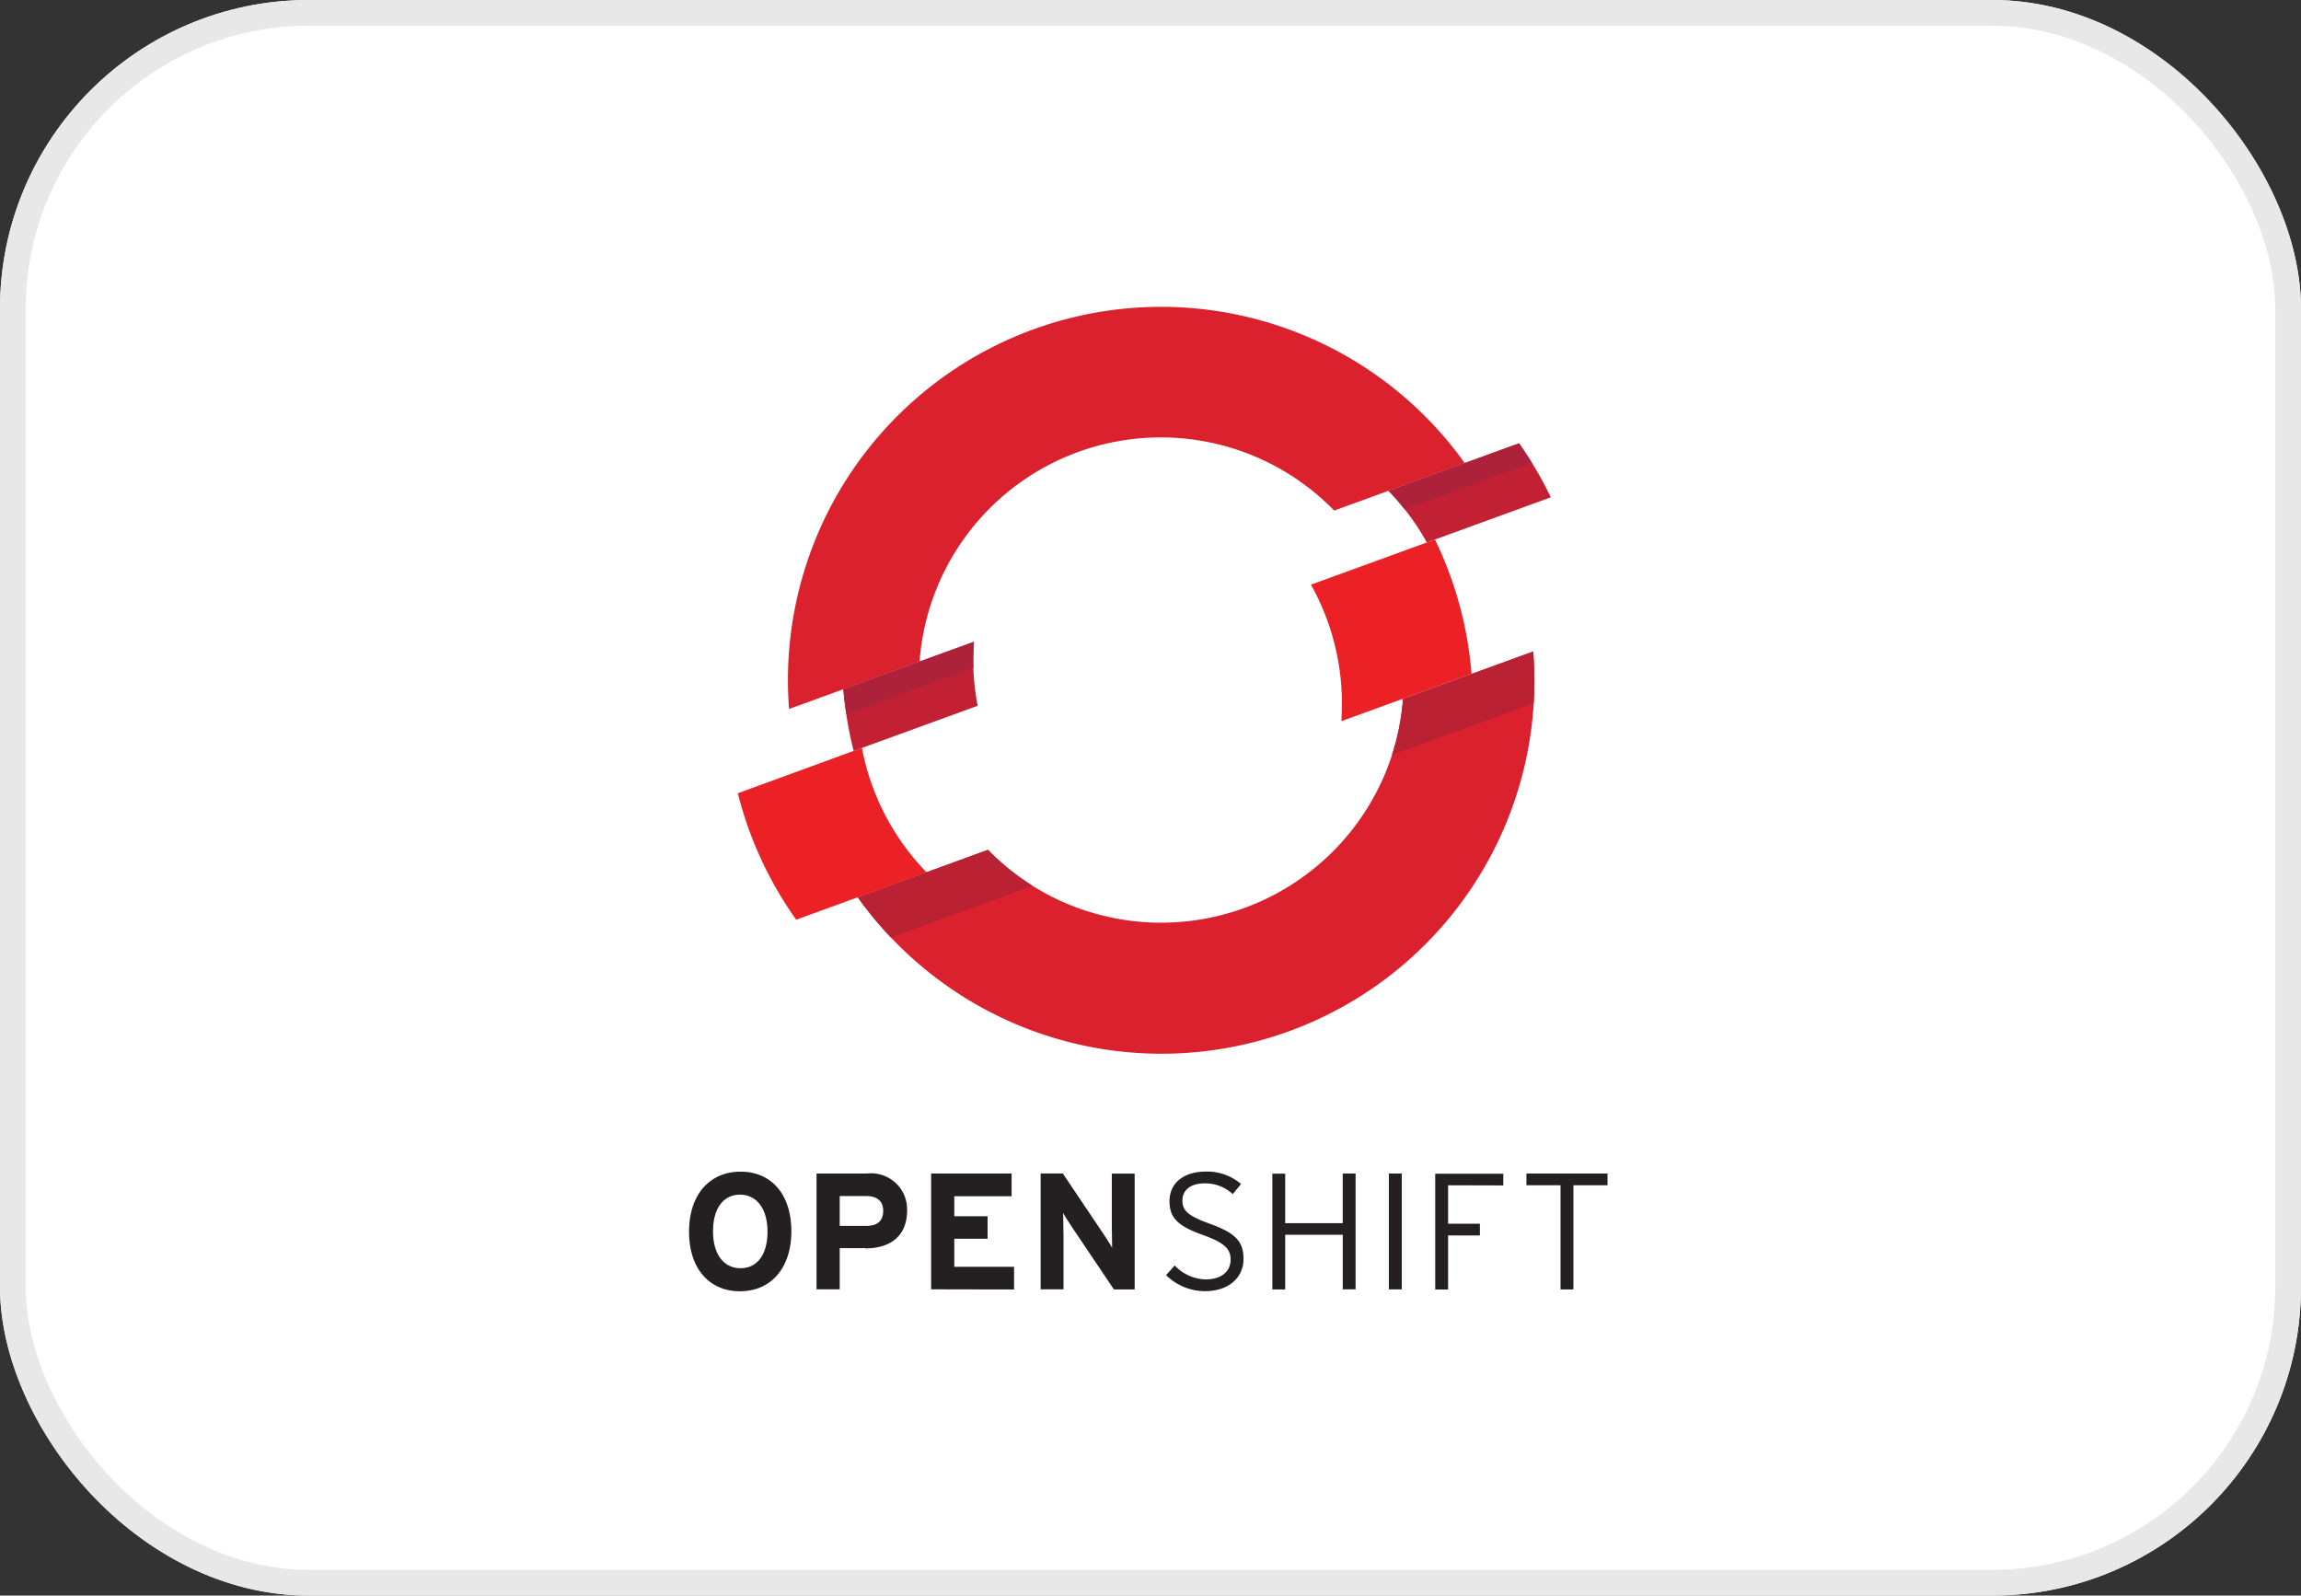
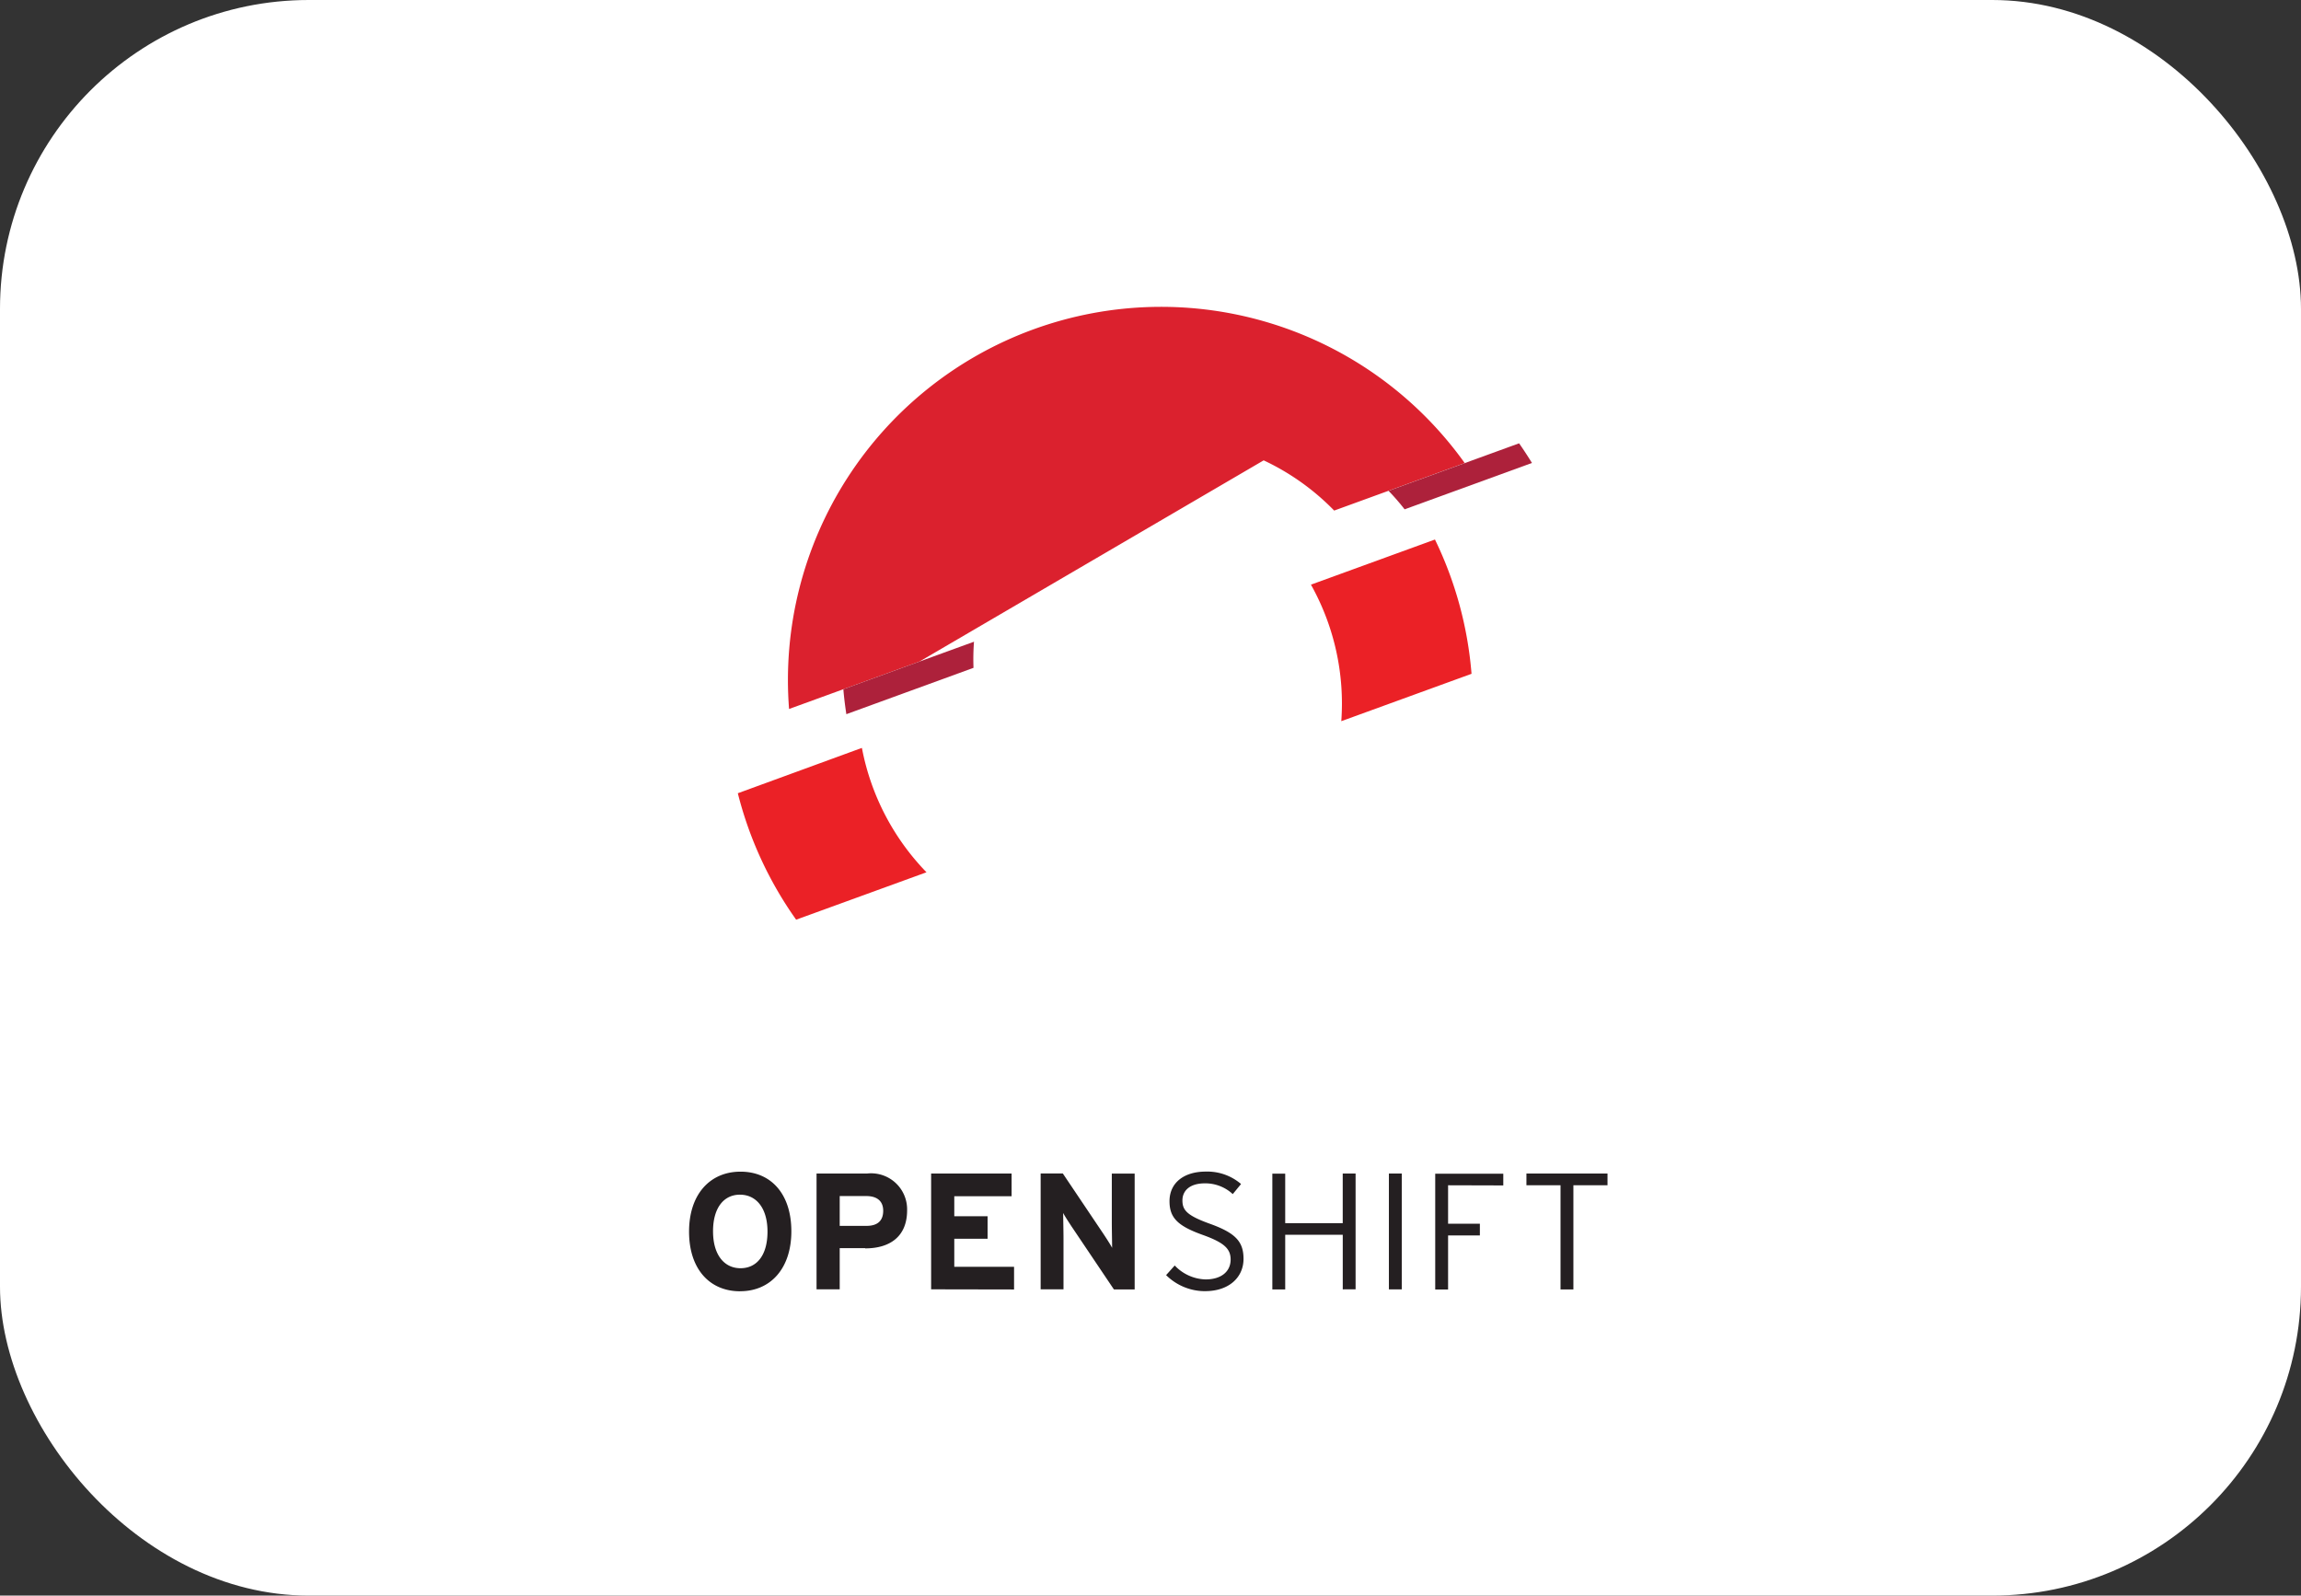
<svg xmlns="http://www.w3.org/2000/svg" id="Group_172639" data-name="Group 172639" width="89.411" height="62" viewBox="0 0 89.411 62">
  <rect x="0" y="0" width="89.411" height="62" fill="#333333" stroke="none" />
  <g id="bg" fill="#fff" stroke="#e8e8e8" stroke-width="1">
    <rect width="89.411" height="62" rx="12" stroke="none" />
-     <rect x="0.5" y="0.5" width="88.411" height="61" rx="11.5" fill="none" />
  </g>
  <g id="openshift-logo" transform="translate(26.775 11.923)">
-     <path id="path44560" d="M37.2,10.686a14.4,14.4,0,0,0-1.237-2.1l-5.072,1.846a9.48,9.48,0,0,1,1.491,2.008ZM14.783,16.3,9.71,18.141a14.753,14.753,0,0,0,.4,2.4l4.819-1.755a9.431,9.431,0,0,1-.148-2.5" transform="translate(-3.714 -3.284)" fill="#c22133" />
-     <path id="path44564" d="M24.706,5.965a9.39,9.39,0,0,1,2.74,1.951l5.072-1.846A14.5,14.5,0,0,0,6.264,15.626l5.072-1.846a9.4,9.4,0,0,1,13.37-7.815" transform="translate(-2.378 0)" fill="#db212e" />
-     <path id="path44572" d="M31.8,23.528a9.3,9.3,0,0,1-.851,3.257,9.435,9.435,0,0,1-12.525,4.559,9.331,9.331,0,0,1-2.746-1.948l-5.061,1.842a14.491,14.491,0,0,0,26.245-9.551L31.8,23.528Z" transform="translate(-4.059 -8.294)" fill="#db212e" />
+     <path id="path44564" d="M24.706,5.965a9.39,9.39,0,0,1,2.74,1.951l5.072-1.846A14.5,14.5,0,0,0,6.264,15.626l5.072-1.846" transform="translate(-2.378 0)" fill="#db212e" />
    <path id="path44576" d="M30.158,14.641l-4.819,1.754A9.455,9.455,0,0,1,26.518,21.7l5.061-1.841a14.614,14.614,0,0,0-1.422-5.22m-22.27,8.1L3.069,24.5a14.671,14.671,0,0,0,2.266,4.913L10.4,27.571a9.473,9.473,0,0,1-2.508-4.825" transform="translate(-1.174 -5.6)" fill="#eb2126" />
    <path id="path44584" d="M36.467,9.35c-.16-.259-.326-.515-.5-.763l-5.072,1.846a9.021,9.021,0,0,1,.624.719Zm-21.7,7.964a8.975,8.975,0,0,1,.019-1.018L9.71,18.142c.026.325.067.648.116.97l4.938-1.8Z" transform="translate(-3.714 -3.284)" fill="#ad213b" />
-     <path id="path44588" d="M36.857,21.686,31.8,23.527a9.26,9.26,0,0,1-.428,2.177L36.877,23.7a14.546,14.546,0,0,0-.02-2.01M10.613,31.237A14.37,14.37,0,0,0,11.9,32.8l5.51-2.009a9.364,9.364,0,0,1-1.739-1.4Z" transform="translate(-4.059 -8.294)" fill="#ba2133" />
    <path id="path44622" d="M32.538,54.488v.457h1.325v4.047h.5V54.945h1.326v-.457Zm-3.044.457v1.493h1.235v.457H29.494v2.1h-.5v-4.5h2.645v.456Zm-2.3-.456h.5v4.5h-.5Zm-1.793,4.5V56.869H23.165v2.124h-.5v-4.5h.5v1.924H25.4V54.488h.5v4.5Zm-5.352.071a2.147,2.147,0,0,1-1.512-.624l.335-.374a1.71,1.71,0,0,0,1.2.541c.6,0,.972-.3.972-.773,0-.418-.251-.656-1.075-.953-.972-.347-1.3-.662-1.3-1.312,0-.721.566-1.152,1.409-1.152a2.016,2.016,0,0,1,1.371.483l-.322.392a1.568,1.568,0,0,0-1.081-.418c-.618,0-.875.309-.875.663,0,.374.168.585,1.068.908,1,.36,1.306.695,1.306,1.364,0,.708-.553,1.254-1.493,1.254m-3.546-.071-1.653-2.458c-.11-.168-.258-.393-.316-.509,0,.168.013.733.013.984v1.982h-.888v-4.5h.862l1.6,2.381c.11.168.257.393.315.509,0-.168-.012-.733-.012-.985v-1.9h.888v4.5h-.8Zm-7.1,0v-4.5h3.127v.882H10.306v.779H11.6v.875H10.306v1.088h2.323v.882Zm-2.56-1.6H5.854v1.6h-.9v-4.5H6.922a1.4,1.4,0,0,1,1.551,1.428c0,1.043-.695,1.481-1.628,1.481m.046-2.033H5.854v1.158H6.9c.418,0,.644-.194.644-.586s-.258-.572-.656-.572m-4.908,3.7C.8,59.063,0,58.2,0,56.746s.817-2.33,2-2.33,1.975.863,1.975,2.317-.817,2.329-1.988,2.329m-.006-3.752c-.631,0-1.049.509-1.049,1.423S1.365,58.168,2,58.168s1.048-.508,1.048-1.422-.437-1.435-1.068-1.435" transform="translate(0 -20.812)" fill="#241f21" />
  </g>
</svg>